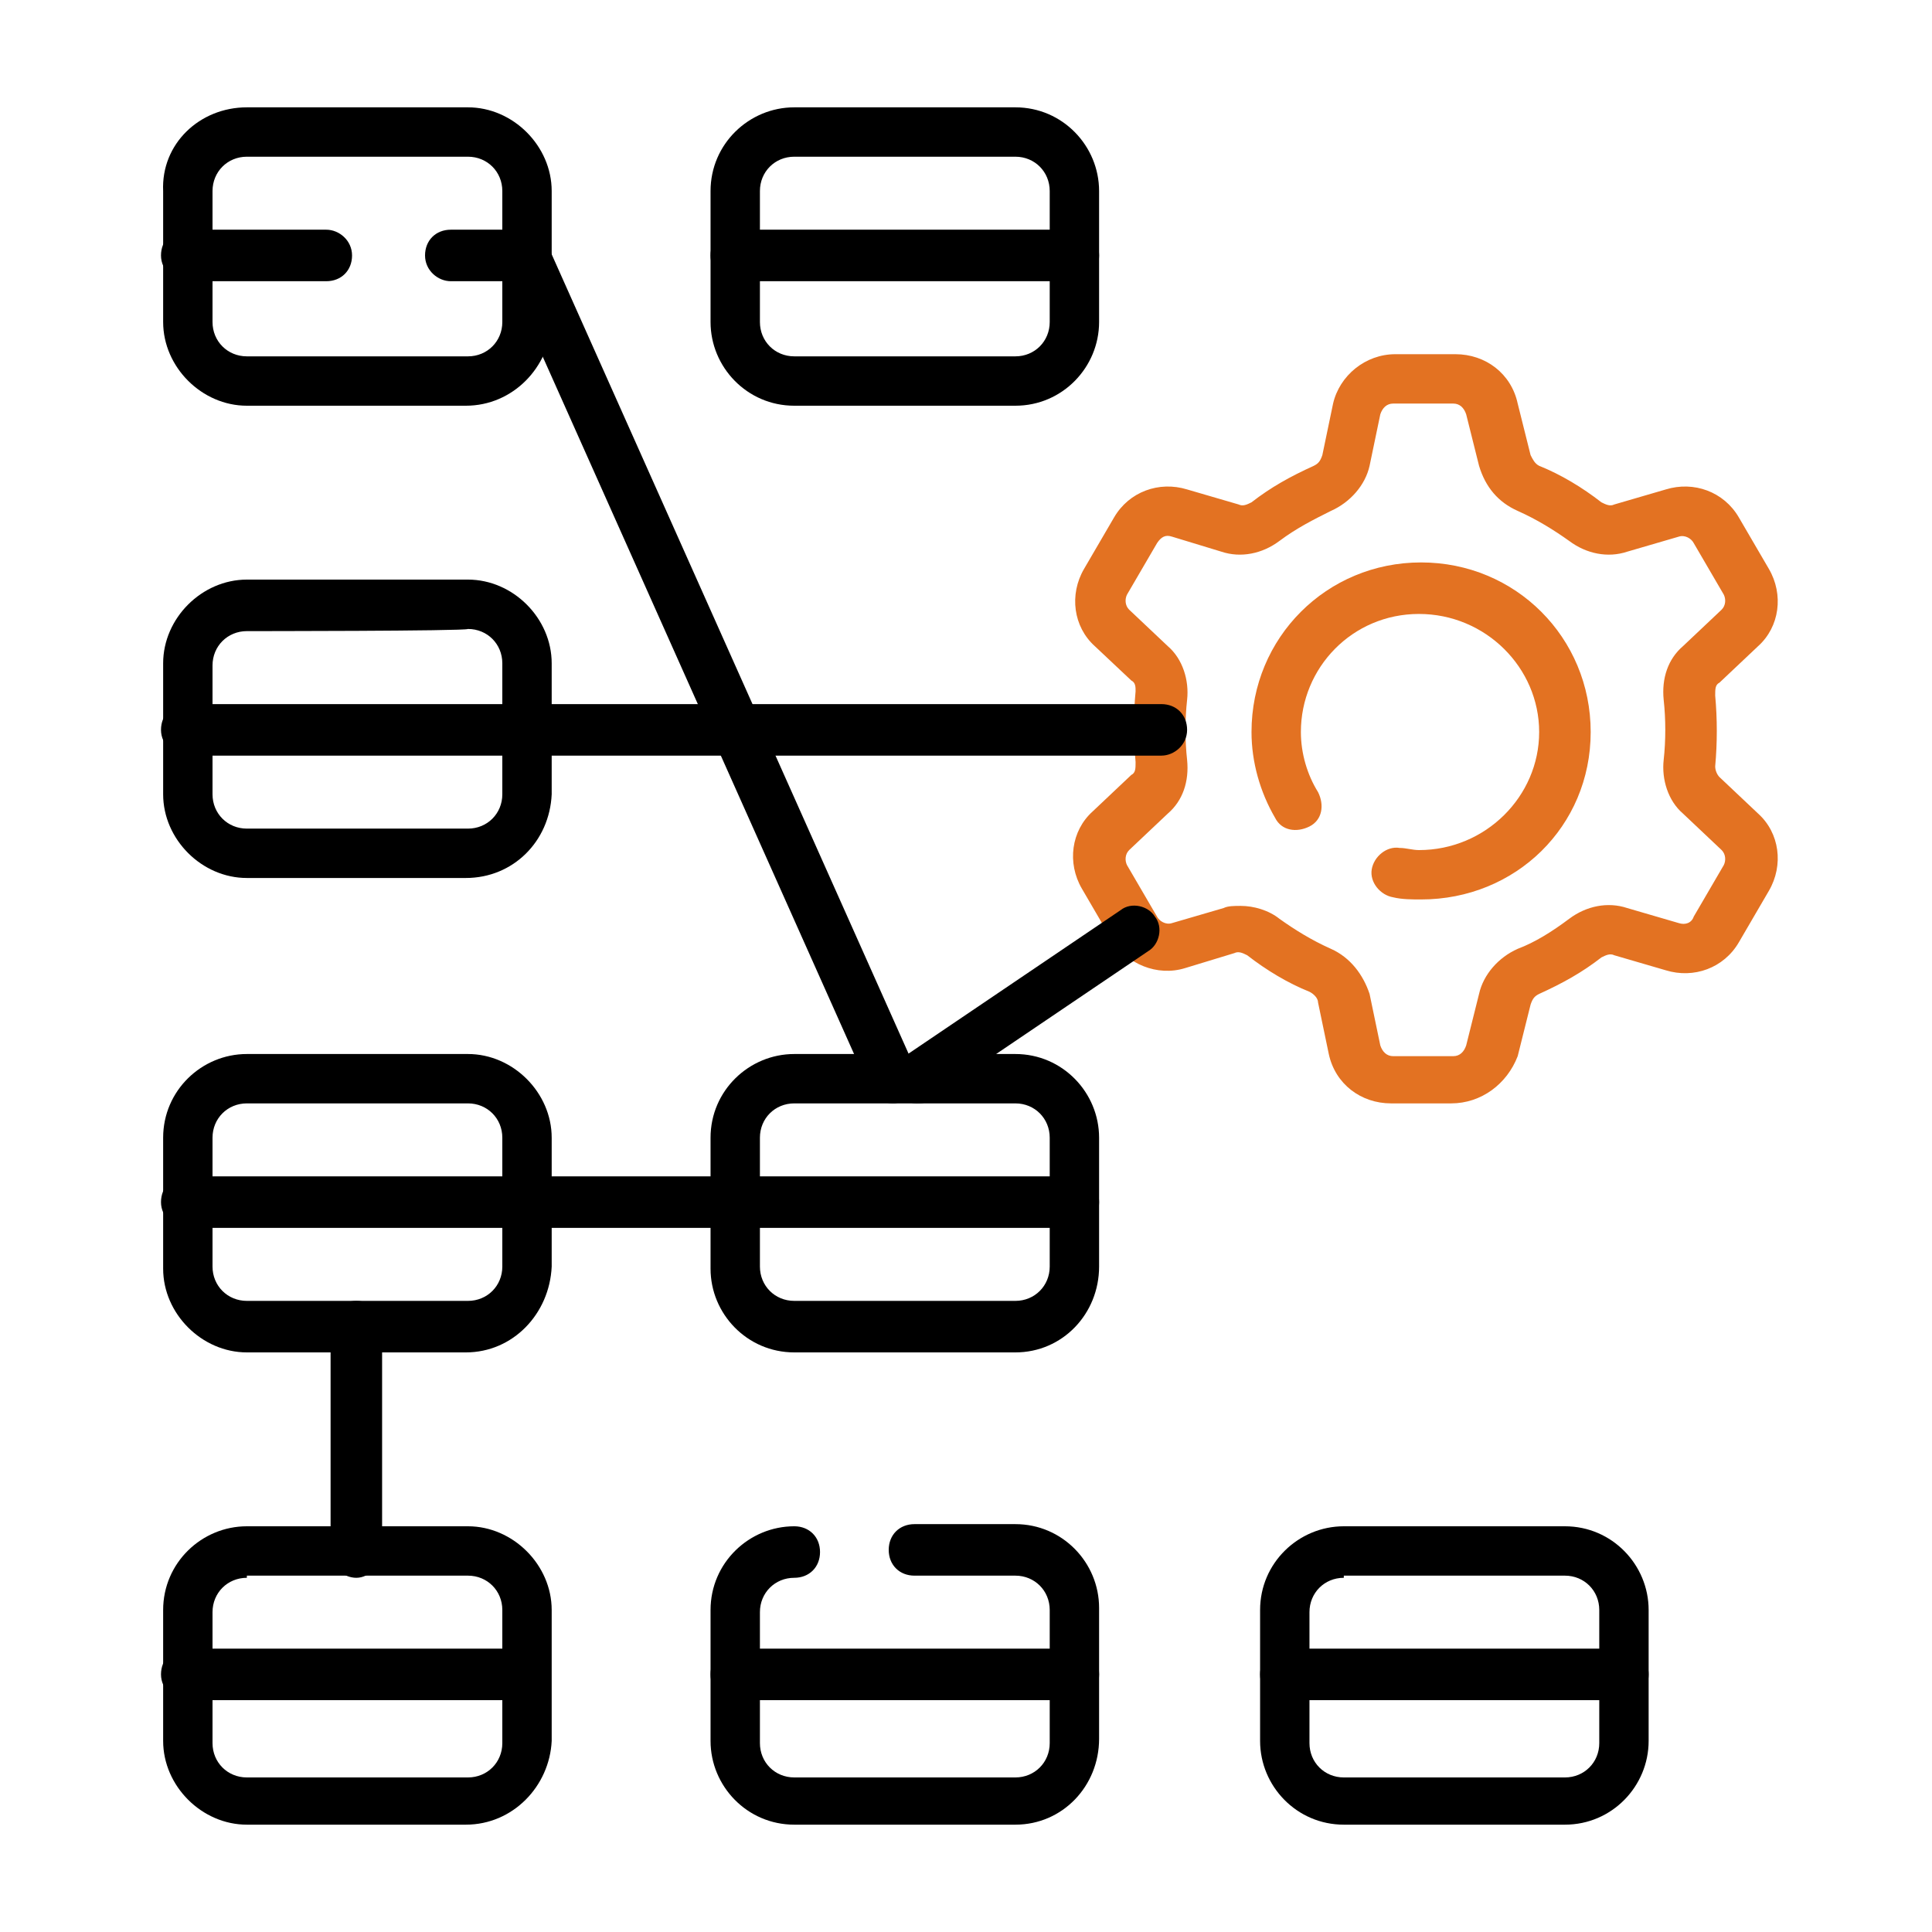
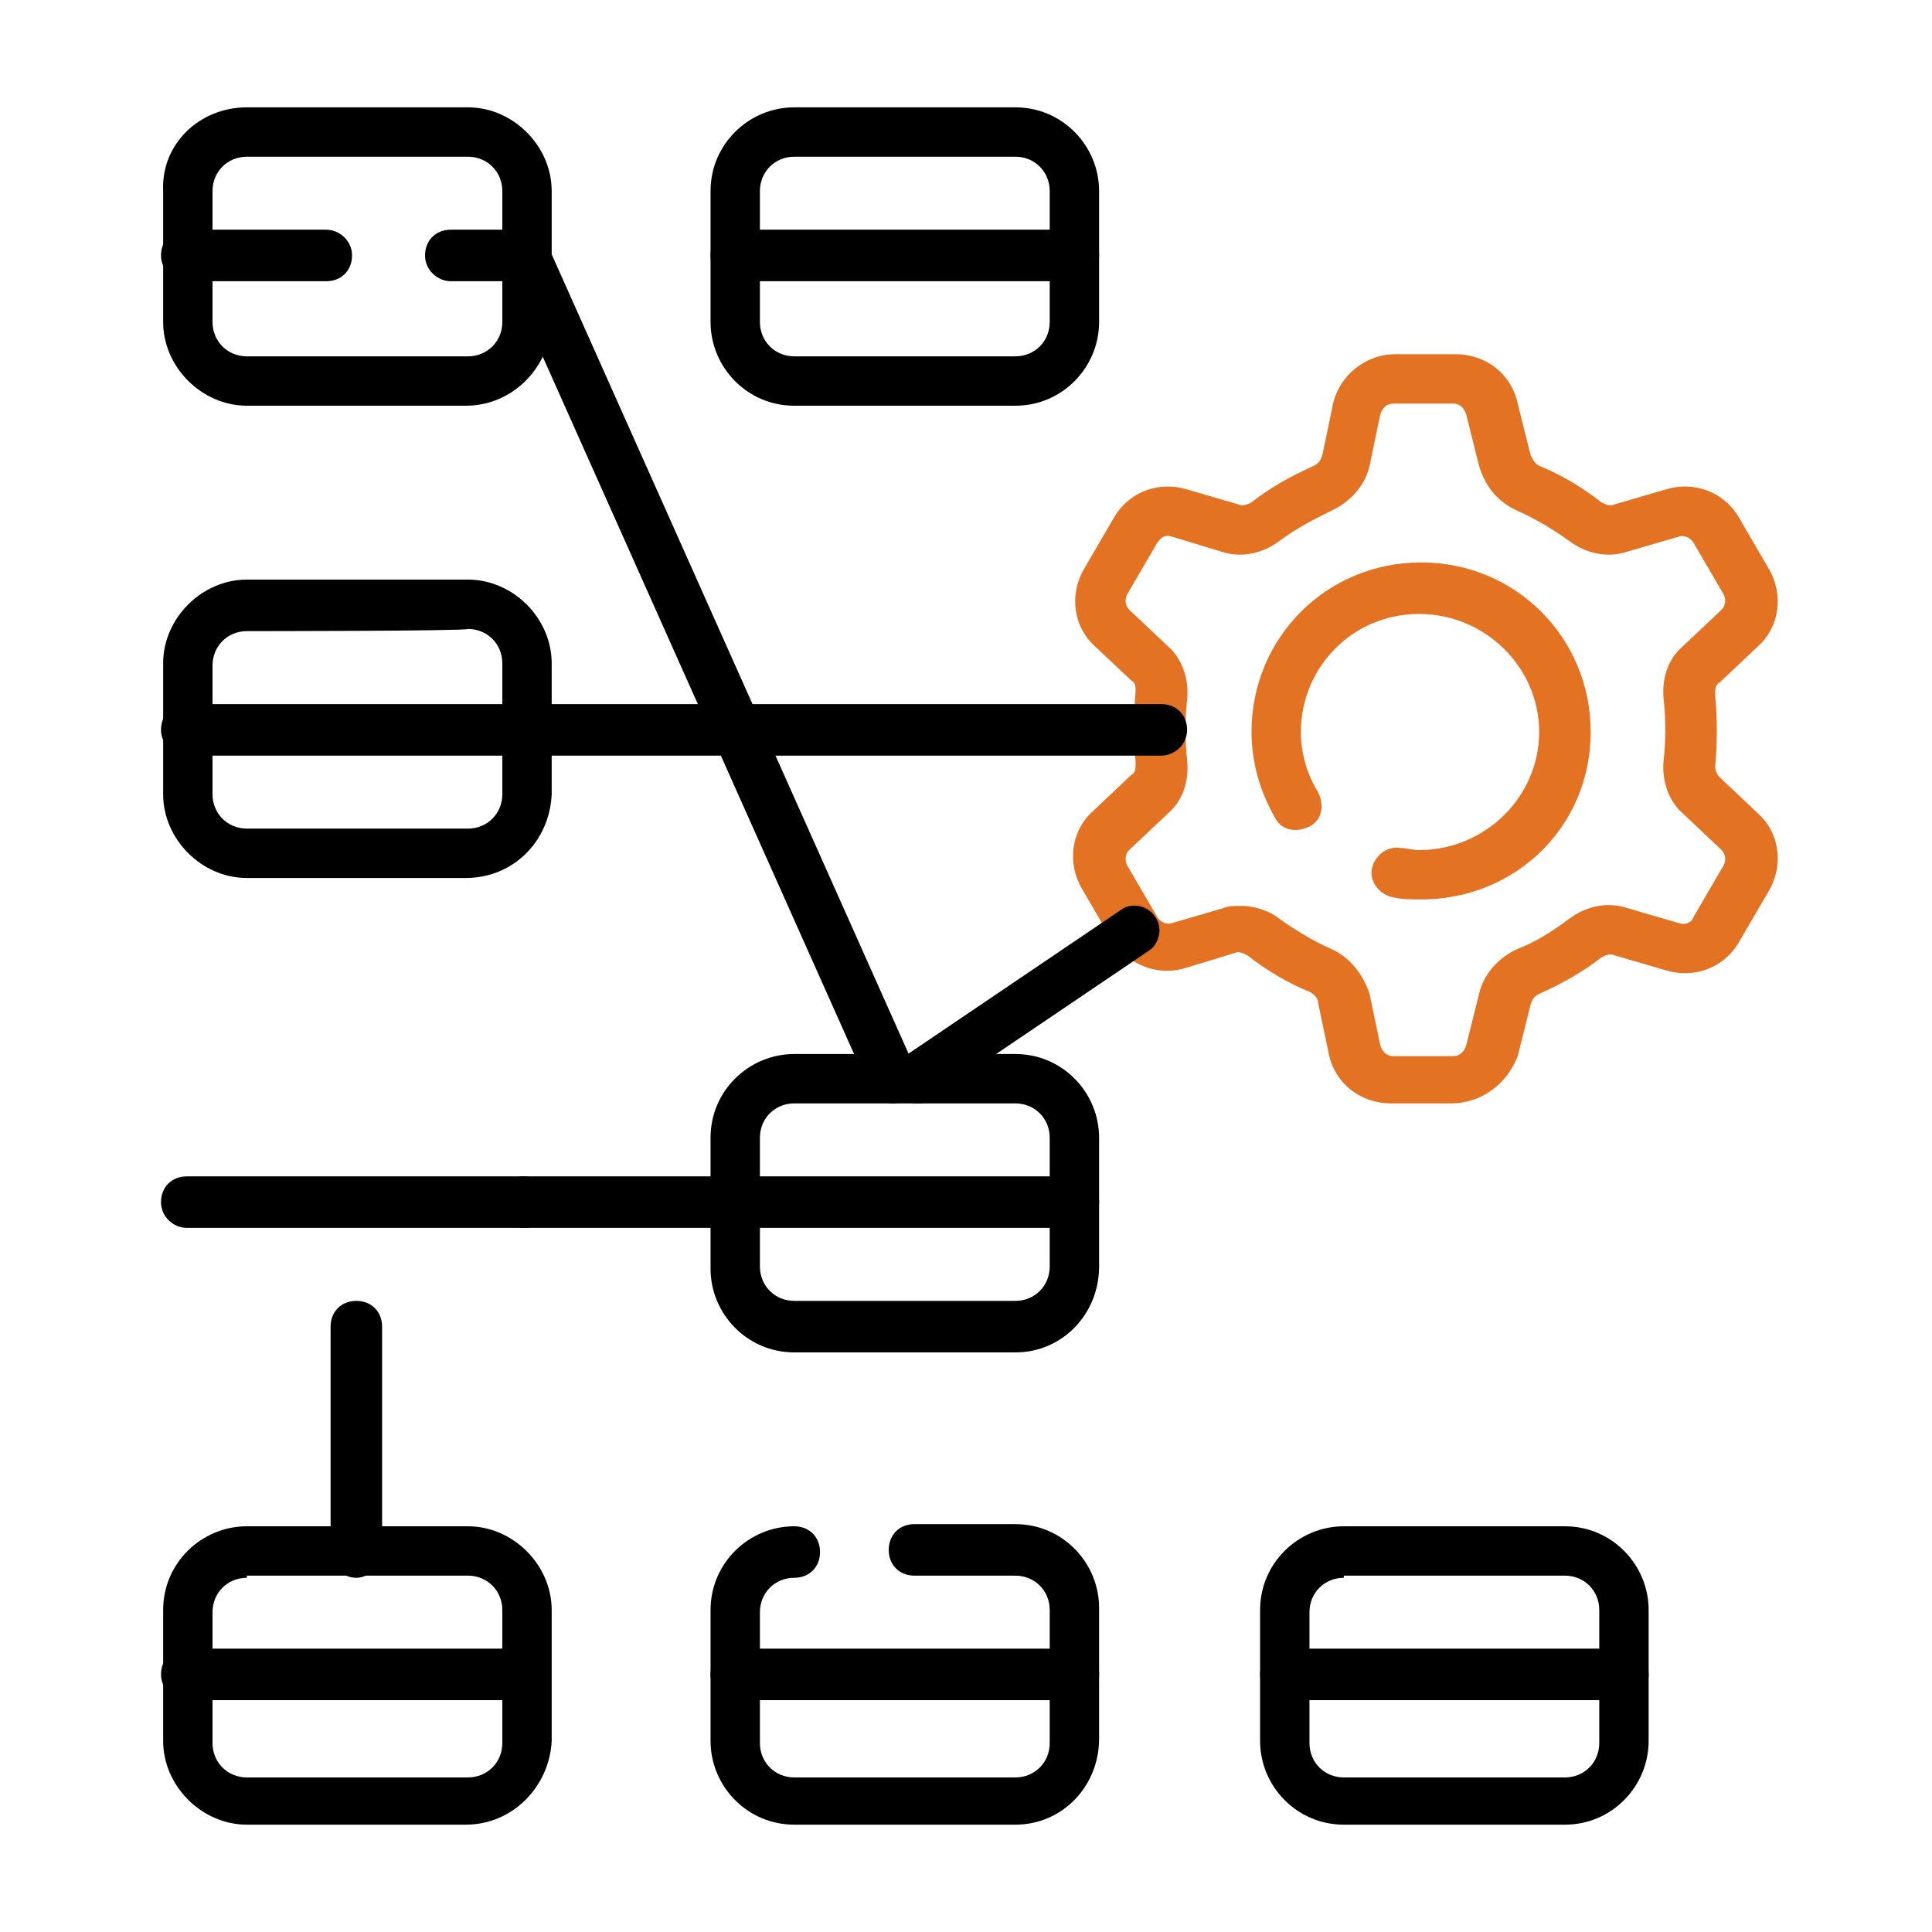
<svg xmlns="http://www.w3.org/2000/svg" xmlns:xlink="http://www.w3.org/1999/xlink" version="1.1" id="Layer_1" x="0px" y="0px" viewBox="0 0 90 90" style="enable-background:new 0 0 90 90;" xml:space="preserve">
  <style type="text/css">
	.st0{clip-path:url(#SVGID_00000149371880133591791170000016158609653129657235_);}
	.st1{fill:#E37222;}
</style>
  <g>
    <g id="Layer_1_00000108271995420939594280000017930659026943517073_">
      <g>
        <g>
          <defs>
            <circle id="SVGID_1_" cx="121.9" cy="513.6" r="150" />
          </defs>
          <clipPath id="SVGID_00000025418695968727807440000004458102829261827988_">
            <use xlink:href="#SVGID_1_" style="overflow:visible;" />
          </clipPath>
          <g style="clip-path:url(#SVGID_00000025418695968727807440000004458102829261827988_);">
            <g id="shine">
              <g>
                <defs>
                  <rect id="SVGID_00000173862108136917252940000003876519855663211181_" x="-396.6" y="367.1" width="696.5" height="320" />
                </defs>
                <clipPath id="SVGID_00000137106324605246267620000012735845190536112775_">
                  <use xlink:href="#SVGID_00000173862108136917252940000003876519855663211181_" style="overflow:visible;" />
                </clipPath>
              </g>
            </g>
          </g>
        </g>
      </g>
      <g id="g2230">
        <g id="g2236">
          <path class="st1" d="M67.6,51.4h-2.8c-1.4,0-2.6-0.9-2.9-2.3l-0.5-2.4c0-0.2-0.2-0.4-0.4-0.5c-1-0.4-2-1-2.9-1.7      c-0.2-0.1-0.4-0.2-0.6-0.1l-2.3,0.7c-1.3,0.4-2.7-0.2-3.4-1.3l-1.4-2.4c-0.7-1.2-0.5-2.7,0.5-3.6l1.8-1.7      c0.2-0.1,0.2-0.3,0.2-0.6c-0.1-1.1-0.1-2.2,0-3.3c0-0.2,0-0.4-0.2-0.5L51,30.1c-1-0.9-1.2-2.4-0.5-3.6l1.4-2.4      c0.7-1.2,2.1-1.7,3.4-1.3l2.4,0.7c0.2,0.1,0.4,0,0.6-0.1c0.9-0.7,1.8-1.2,2.9-1.7c0.2-0.1,0.3-0.2,0.4-0.5l0.5-2.4      c0.3-1.3,1.5-2.3,2.9-2.3h2.8c1.4,0,2.6,0.9,2.9,2.3l0.6,2.4c0.1,0.2,0.2,0.4,0.4,0.5c1,0.4,2,1,2.9,1.7      c0.2,0.1,0.4,0.2,0.6,0.1l2.4-0.7c1.3-0.4,2.7,0.1,3.4,1.3l1.4,2.4c0.7,1.2,0.5,2.7-0.5,3.6l-1.8,1.7c-0.2,0.1-0.2,0.3-0.2,0.6      c0.1,1.1,0.1,2.2,0,3.3l0,0c0,0.2,0.1,0.4,0.2,0.5l1.8,1.7c1,0.9,1.2,2.4,0.5,3.6l-1.4,2.4c-0.7,1.2-2.1,1.7-3.4,1.3l-2.4-0.7      c-0.2-0.1-0.4,0-0.6,0.1c-0.9,0.7-1.8,1.2-2.9,1.7c-0.2,0.1-0.3,0.2-0.4,0.5l-0.6,2.4C70.2,50.5,69,51.4,67.6,51.4L67.6,51.4z       M57.8,42.2c0.6,0,1.3,0.2,1.8,0.6c0.7,0.5,1.5,1,2.4,1.4c0.9,0.4,1.5,1.2,1.8,2.1l0.5,2.4c0.1,0.3,0.3,0.5,0.6,0.5h2.8      c0.3,0,0.5-0.2,0.6-0.5l0.6-2.4c0.2-0.9,0.9-1.7,1.8-2.1c0.8-0.3,1.6-0.8,2.4-1.4c0.8-0.6,1.8-0.8,2.7-0.5l2.4,0.7      c0.3,0.1,0.6,0,0.7-0.3l1.4-2.4c0.1-0.2,0.1-0.5-0.1-0.7l-1.8-1.7c-0.7-0.6-1-1.6-0.9-2.5l0,0c0.1-0.9,0.1-1.9,0-2.8      c-0.1-1,0.2-1.9,0.9-2.5l1.8-1.7c0.2-0.2,0.2-0.5,0.1-0.7l-1.4-2.4c-0.1-0.2-0.4-0.4-0.7-0.3l-2.4,0.7c-0.9,0.3-1.9,0.1-2.7-0.5      c-0.7-0.5-1.5-1-2.4-1.4c-0.9-0.4-1.5-1.1-1.8-2.1l-0.6-2.4c-0.1-0.3-0.3-0.5-0.6-0.5h-2.8c-0.3,0-0.5,0.2-0.6,0.5l-0.5,2.4      c-0.2,0.9-0.9,1.7-1.8,2.1c-0.8,0.4-1.6,0.8-2.4,1.4c-0.8,0.6-1.8,0.8-2.7,0.5L54.6,25c-0.3-0.1-0.5,0-0.7,0.3l-1.4,2.4      c-0.1,0.2-0.1,0.5,0.1,0.7l1.8,1.7c0.7,0.6,1,1.6,0.9,2.5c-0.1,0.9-0.1,1.9,0,2.8c0.1,1-0.2,1.9-0.9,2.5l-1.8,1.7      c-0.2,0.2-0.2,0.5-0.1,0.7l1.4,2.4c0.1,0.2,0.4,0.4,0.7,0.3l2.4-0.7C57.2,42.2,57.5,42.2,57.8,42.2L57.8,42.2z" />
        </g>
        <g id="g2240">
          <path class="st1" d="M66.2,41.9c-0.4,0-0.9,0-1.3-0.1c-0.6-0.1-1.1-0.7-1-1.3s0.7-1.1,1.3-1c0.3,0,0.6,0.1,0.9,0.1      c3.1,0,5.6-2.5,5.6-5.5s-2.5-5.5-5.6-5.5s-5.5,2.5-5.5,5.5c0,1,0.3,2,0.8,2.8c0.3,0.6,0.2,1.3-0.4,1.6s-1.3,0.2-1.6-0.4      c-0.7-1.2-1.1-2.6-1.1-4c0-4.4,3.5-7.9,7.9-7.9s7.9,3.5,7.9,7.9S70.6,41.9,66.2,41.9L66.2,41.9z" />
        </g>
        <g id="g2244">
          <path d="M21.7,18.9H11.5c-2.1,0-3.9-1.8-3.9-3.9V8.9C7.5,6.7,9.3,5,11.5,5h10.3c2.1,0,3.9,1.8,3.9,3.9V15      C25.6,17.1,23.9,18.9,21.7,18.9z M11.5,7.3c-0.9,0-1.6,0.7-1.6,1.6V15c0,0.9,0.7,1.6,1.6,1.6h10.3c0.9,0,1.6-0.7,1.6-1.6V8.9      c0-0.9-0.7-1.6-1.6-1.6C21.7,7.3,11.5,7.3,11.5,7.3z" />
        </g>
        <g id="g2248">
          <path d="M21.7,40.9H11.5c-2.1,0-3.9-1.8-3.9-3.9v-6.1c0-2.1,1.8-3.9,3.9-3.9h10.3c2.1,0,3.9,1.8,3.9,3.9V37      C25.6,39.2,23.9,40.9,21.7,40.9z M11.5,29.4c-0.9,0-1.6,0.7-1.6,1.6V37c0,0.9,0.7,1.6,1.6,1.6h10.3c0.9,0,1.6-0.7,1.6-1.6v-6.1      c0-0.9-0.7-1.6-1.6-1.6C21.7,29.4,11.5,29.4,11.5,29.4z" />
        </g>
        <g id="g2252">
-           <path d="M21.7,63H11.5c-2.1,0-3.9-1.8-3.9-3.9V53c0-2.2,1.8-3.9,3.9-3.9h10.3c2.1,0,3.9,1.8,3.9,3.9V59      C25.6,61.2,23.9,63,21.7,63z M11.5,51.4c-0.9,0-1.6,0.7-1.6,1.6V59c0,0.9,0.7,1.6,1.6,1.6h10.3c0.9,0,1.6-0.7,1.6-1.6V53      c0-0.9-0.7-1.6-1.6-1.6H11.5z" />
-         </g>
+           </g>
        <g id="g2256">
          <path d="M47.3,85H37c-2.2,0-3.9-1.8-3.9-3.9V75c0-2.2,1.8-3.9,3.9-3.9c0.7,0,1.2,0.5,1.2,1.2s-0.5,1.2-1.2,1.2      c-0.9,0-1.6,0.7-1.6,1.6v6.1c0,0.9,0.7,1.6,1.6,1.6h10.3c0.9,0,1.6-0.7,1.6-1.6V75c0-0.9-0.7-1.6-1.6-1.6h-4.7      c-0.7,0-1.2-0.5-1.2-1.2s0.5-1.2,1.2-1.2h4.7c2.2,0,3.9,1.8,3.9,3.9v6.1C51.2,83.2,49.5,85,47.3,85z" />
        </g>
        <g id="g2260">
          <path d="M21.7,85H11.5c-2.1,0-3.9-1.8-3.9-3.9V75c0-2.2,1.8-3.9,3.9-3.9h10.3c2.1,0,3.9,1.8,3.9,3.9v6.1      C25.6,83.2,23.9,85,21.7,85z M11.5,73.5c-0.9,0-1.6,0.7-1.6,1.6v6.1c0,0.9,0.7,1.6,1.6,1.6h10.3c0.9,0,1.6-0.7,1.6-1.6V75      c0-0.9-0.7-1.6-1.6-1.6H11.5z" />
        </g>
        <g id="g2264">
          <path d="M72.9,85H62.6c-2.2,0-3.9-1.8-3.9-3.9V75c0-2.2,1.8-3.9,3.9-3.9h10.3c2.2,0,3.9,1.8,3.9,3.9v6.1      C76.8,83.2,75.1,85,72.9,85z M62.6,73.5c-0.9,0-1.6,0.7-1.6,1.6v6.1c0,0.9,0.7,1.6,1.6,1.6h10.3c0.9,0,1.6-0.7,1.6-1.6V75      c0-0.9-0.7-1.6-1.6-1.6H62.6z" />
        </g>
        <g id="g2268">
          <path d="M47.3,18.9H37c-2.2,0-3.9-1.8-3.9-3.9V8.9C33.1,6.7,34.9,5,37,5h10.3c2.2,0,3.9,1.8,3.9,3.9V15      C51.2,17.1,49.5,18.9,47.3,18.9z M37,7.3c-0.9,0-1.6,0.7-1.6,1.6V15c0,0.9,0.7,1.6,1.6,1.6h10.3c0.9,0,1.6-0.7,1.6-1.6V8.9      c0-0.9-0.7-1.6-1.6-1.6C47.3,7.3,37,7.3,37,7.3z" />
        </g>
        <g id="g2272">
          <path d="M47.3,63H37c-2.2,0-3.9-1.8-3.9-3.9V53c0-2.2,1.8-3.9,3.9-3.9h10.3c2.2,0,3.9,1.8,3.9,3.9V59C51.2,61.2,49.5,63,47.3,63      z M37,51.4c-0.9,0-1.6,0.7-1.6,1.6V59c0,0.9,0.7,1.6,1.6,1.6h10.3c0.9,0,1.6-0.7,1.6-1.6V53c0-0.9-0.7-1.6-1.6-1.6H37z" />
        </g>
        <g id="g2276">
          <path d="M24.5,13.1H21c-0.6,0-1.2-0.5-1.2-1.2s0.5-1.2,1.2-1.2h3.4c0.6,0,1.2,0.5,1.2,1.2S25.1,13.1,24.5,13.1z" />
        </g>
        <g id="g2280">
          <path d="M15.2,13.1H8.7c-0.6,0-1.2-0.5-1.2-1.2s0.5-1.2,1.2-1.2h6.5c0.6,0,1.2,0.5,1.2,1.2S15.9,13.1,15.2,13.1z" />
        </g>
        <g id="g2284">
          <path d="M50,13.1H34.3c-0.7,0-1.2-0.5-1.2-1.2s0.5-1.2,1.2-1.2H50c0.7,0,1.2,0.5,1.2,1.2S50.7,13.1,50,13.1z" />
        </g>
        <g id="g2288">
          <path d="M24.5,35.2H8.7c-0.6,0-1.2-0.5-1.2-1.2s0.5-1.2,1.2-1.2h15.7c0.6,0,1.2,0.5,1.2,1.2S25.1,35.2,24.5,35.2z" />
        </g>
        <g id="g2292">
          <path d="M24.5,57.2H8.7c-0.6,0-1.2-0.5-1.2-1.2s0.5-1.2,1.2-1.2h15.7c0.6,0,1.2,0.5,1.2,1.2S25.1,57.2,24.5,57.2z" />
        </g>
        <g id="g2296">
          <path d="M50,57.2H34.3c-0.7,0-1.2-0.5-1.2-1.2s0.5-1.2,1.2-1.2H50c0.7,0,1.2,0.5,1.2,1.2S50.7,57.2,50,57.2z" />
        </g>
        <g id="g2300">
          <path d="M24.5,79.2H8.7c-0.6,0-1.2-0.5-1.2-1.2s0.5-1.2,1.2-1.2h15.7c0.6,0,1.2,0.5,1.2,1.2S25.1,79.2,24.5,79.2z" />
        </g>
        <g id="g2304">
          <path d="M50,79.2H34.3c-0.7,0-1.2-0.5-1.2-1.2s0.5-1.2,1.2-1.2H50c0.7,0,1.2,0.5,1.2,1.2S50.7,79.2,50,79.2z" />
        </g>
        <g id="g2308">
          <path d="M75.7,79.2H59.9c-0.7,0-1.2-0.5-1.2-1.2s0.5-1.2,1.2-1.2h15.7c0.7,0,1.2,0.5,1.2,1.2S76.3,79.2,75.7,79.2z" />
        </g>
        <g id="g2312">
          <path d="M54.1,35.2H24.5c-0.6,0-1.2-0.5-1.2-1.2s0.5-1.2,1.2-1.2h29.6c0.7,0,1.2,0.5,1.2,1.2S54.7,35.2,54.1,35.2z" />
        </g>
        <g id="g2316">
          <path d="M42.7,51.4c-0.4,0-0.7-0.2-1-0.5c-0.4-0.5-0.2-1.3,0.3-1.6l10.2-6.9c0.5-0.4,1.3-0.2,1.6,0.3c0.4,0.5,0.2,1.3-0.3,1.6      l-10.2,6.9C43.2,51.4,42.9,51.4,42.7,51.4z" />
        </g>
        <g id="g2320">
          <path d="M41.6,51.4c-0.5,0-0.9-0.3-1.1-0.7L23.4,12.4c-0.3-0.6,0-1.3,0.6-1.6c0.6-0.3,1.3,0,1.5,0.6l17.1,38.3      c0.3,0.6,0,1.3-0.6,1.5C41.9,51.4,41.7,51.4,41.6,51.4z" />
        </g>
        <g id="g2324">
          <path d="M34.3,57.2h-9.9c-0.6,0-1.2-0.5-1.2-1.2s0.5-1.2,1.2-1.2h9.9c0.7,0,1.2,0.5,1.2,1.2S35,57.2,34.3,57.2z" />
        </g>
        <g id="g2328">
          <path d="M16.6,73.5c-0.6,0-1.2-0.5-1.2-1.2V61.8c0-0.7,0.5-1.2,1.2-1.2s1.2,0.5,1.2,1.2v10.5C17.8,72.9,17.2,73.5,16.6,73.5z" />
        </g>
      </g>
    </g>
  </g>
</svg>